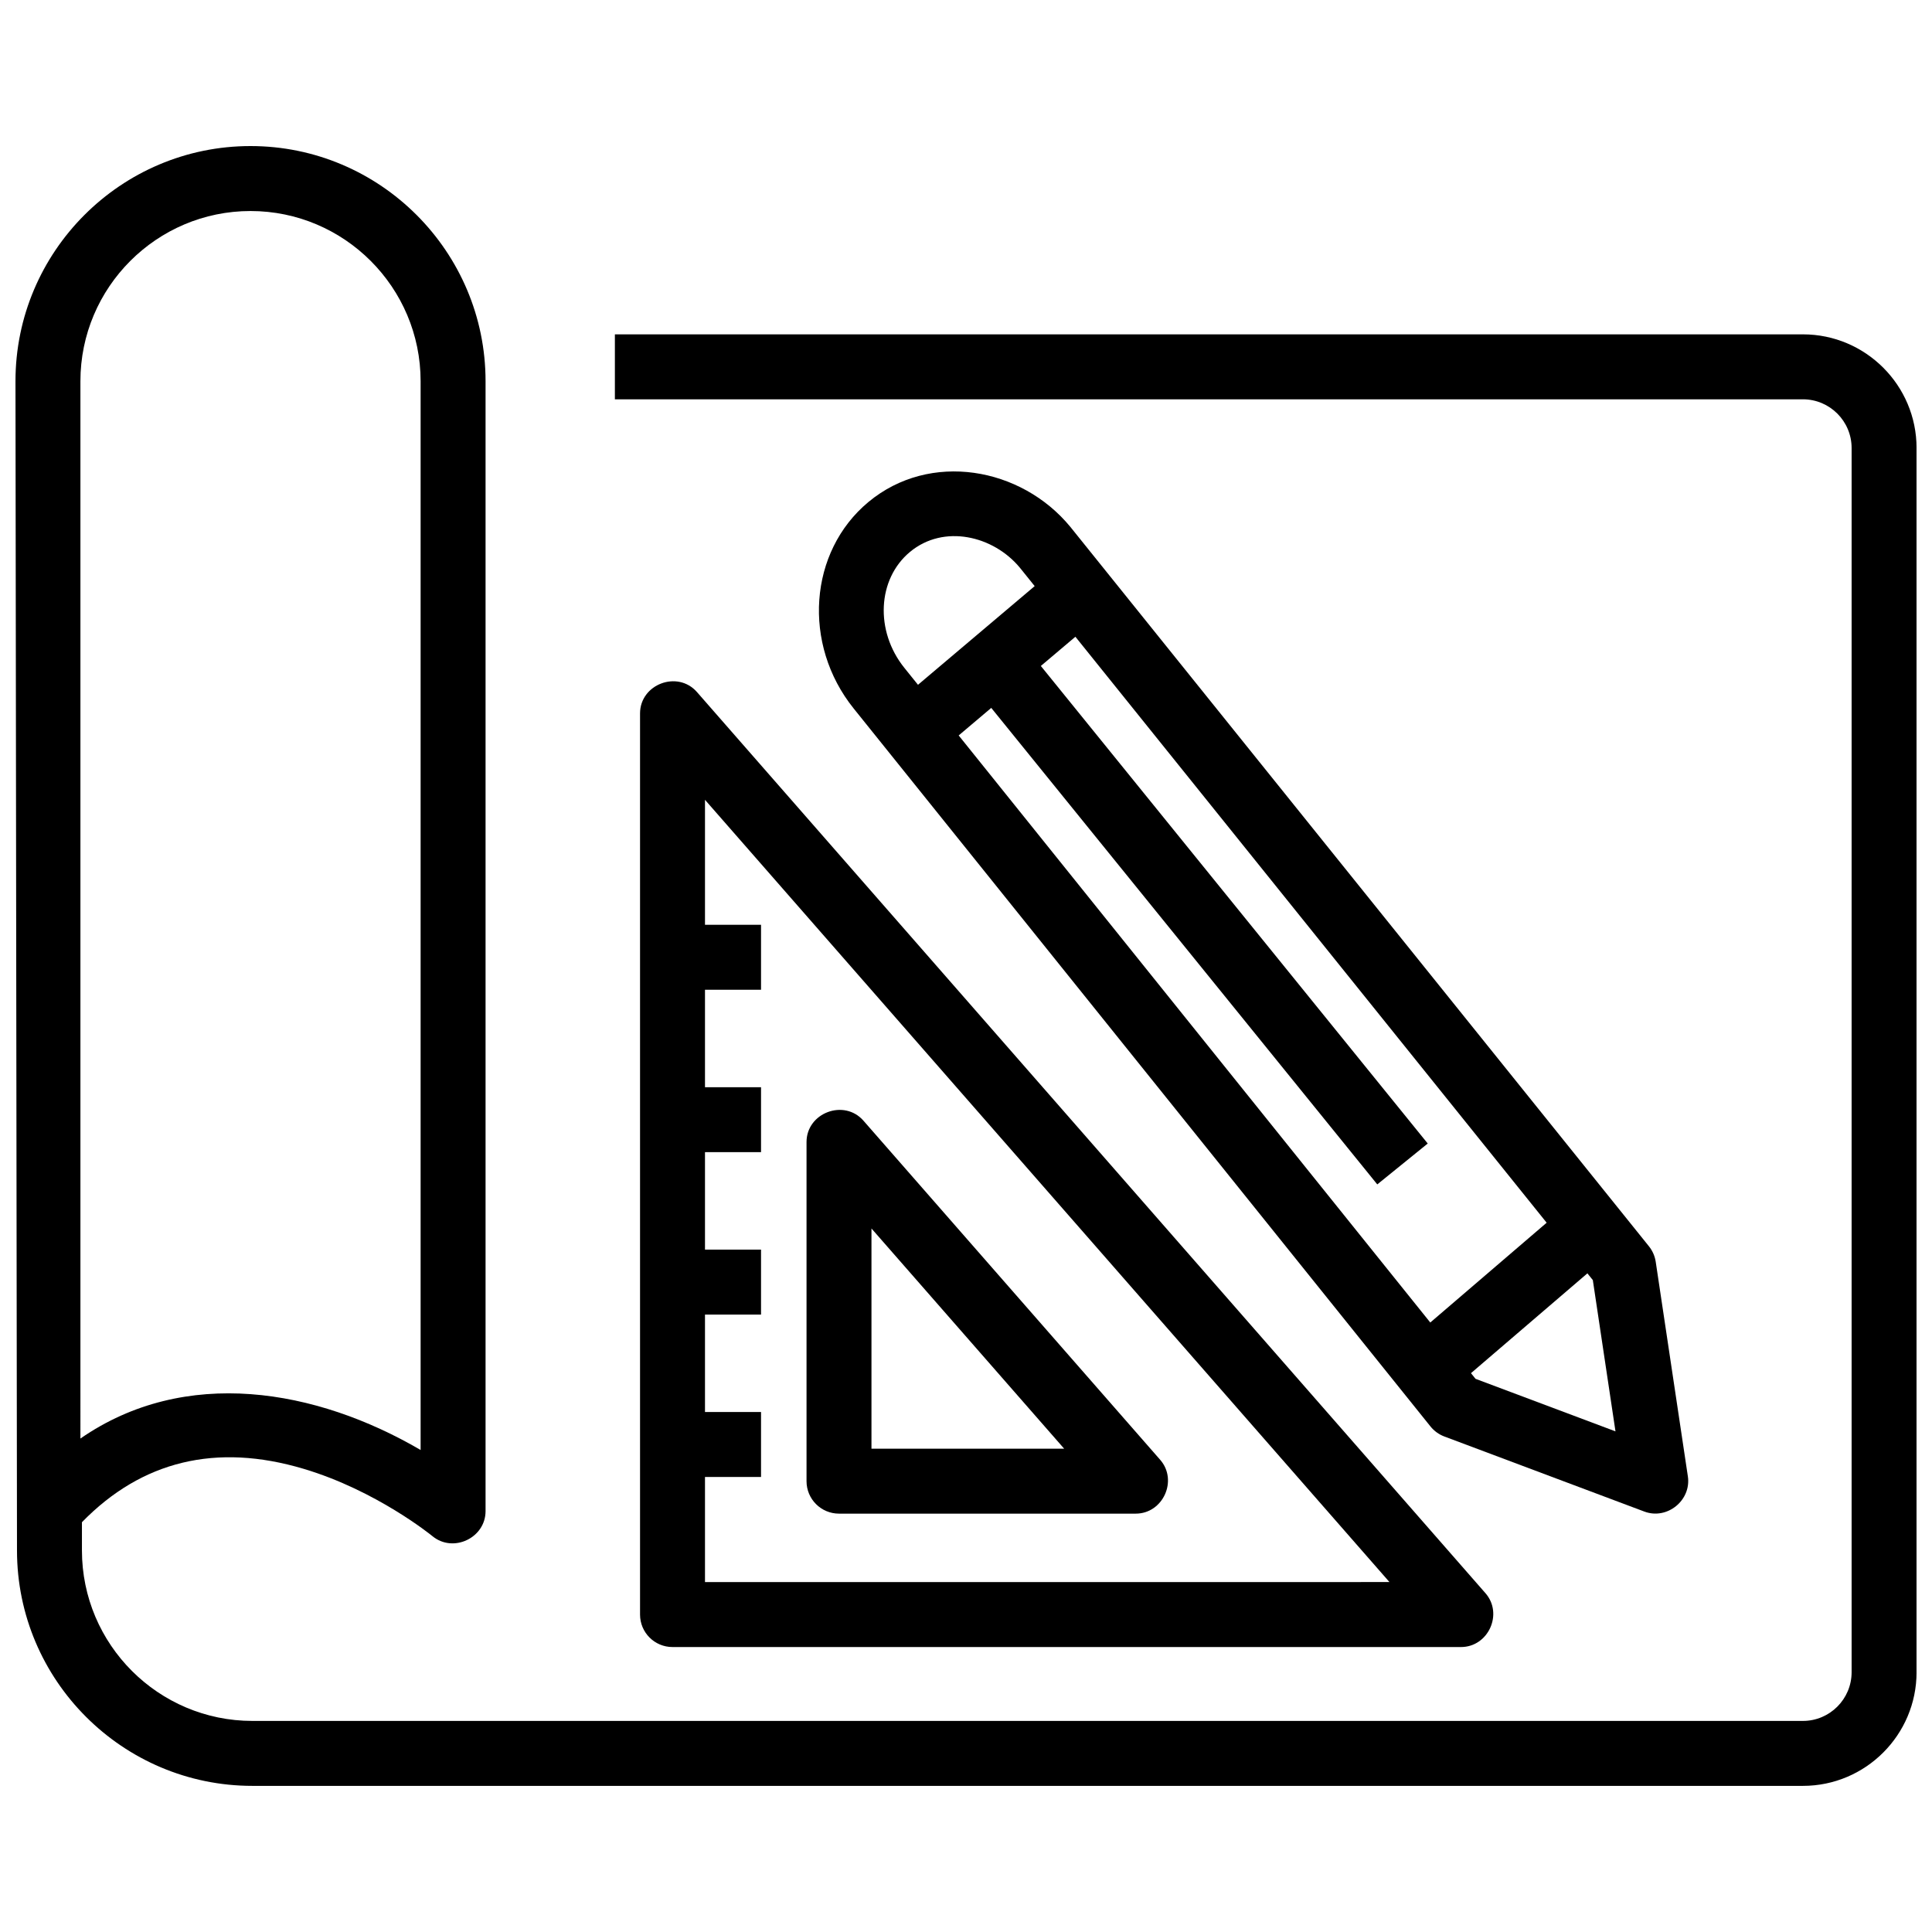
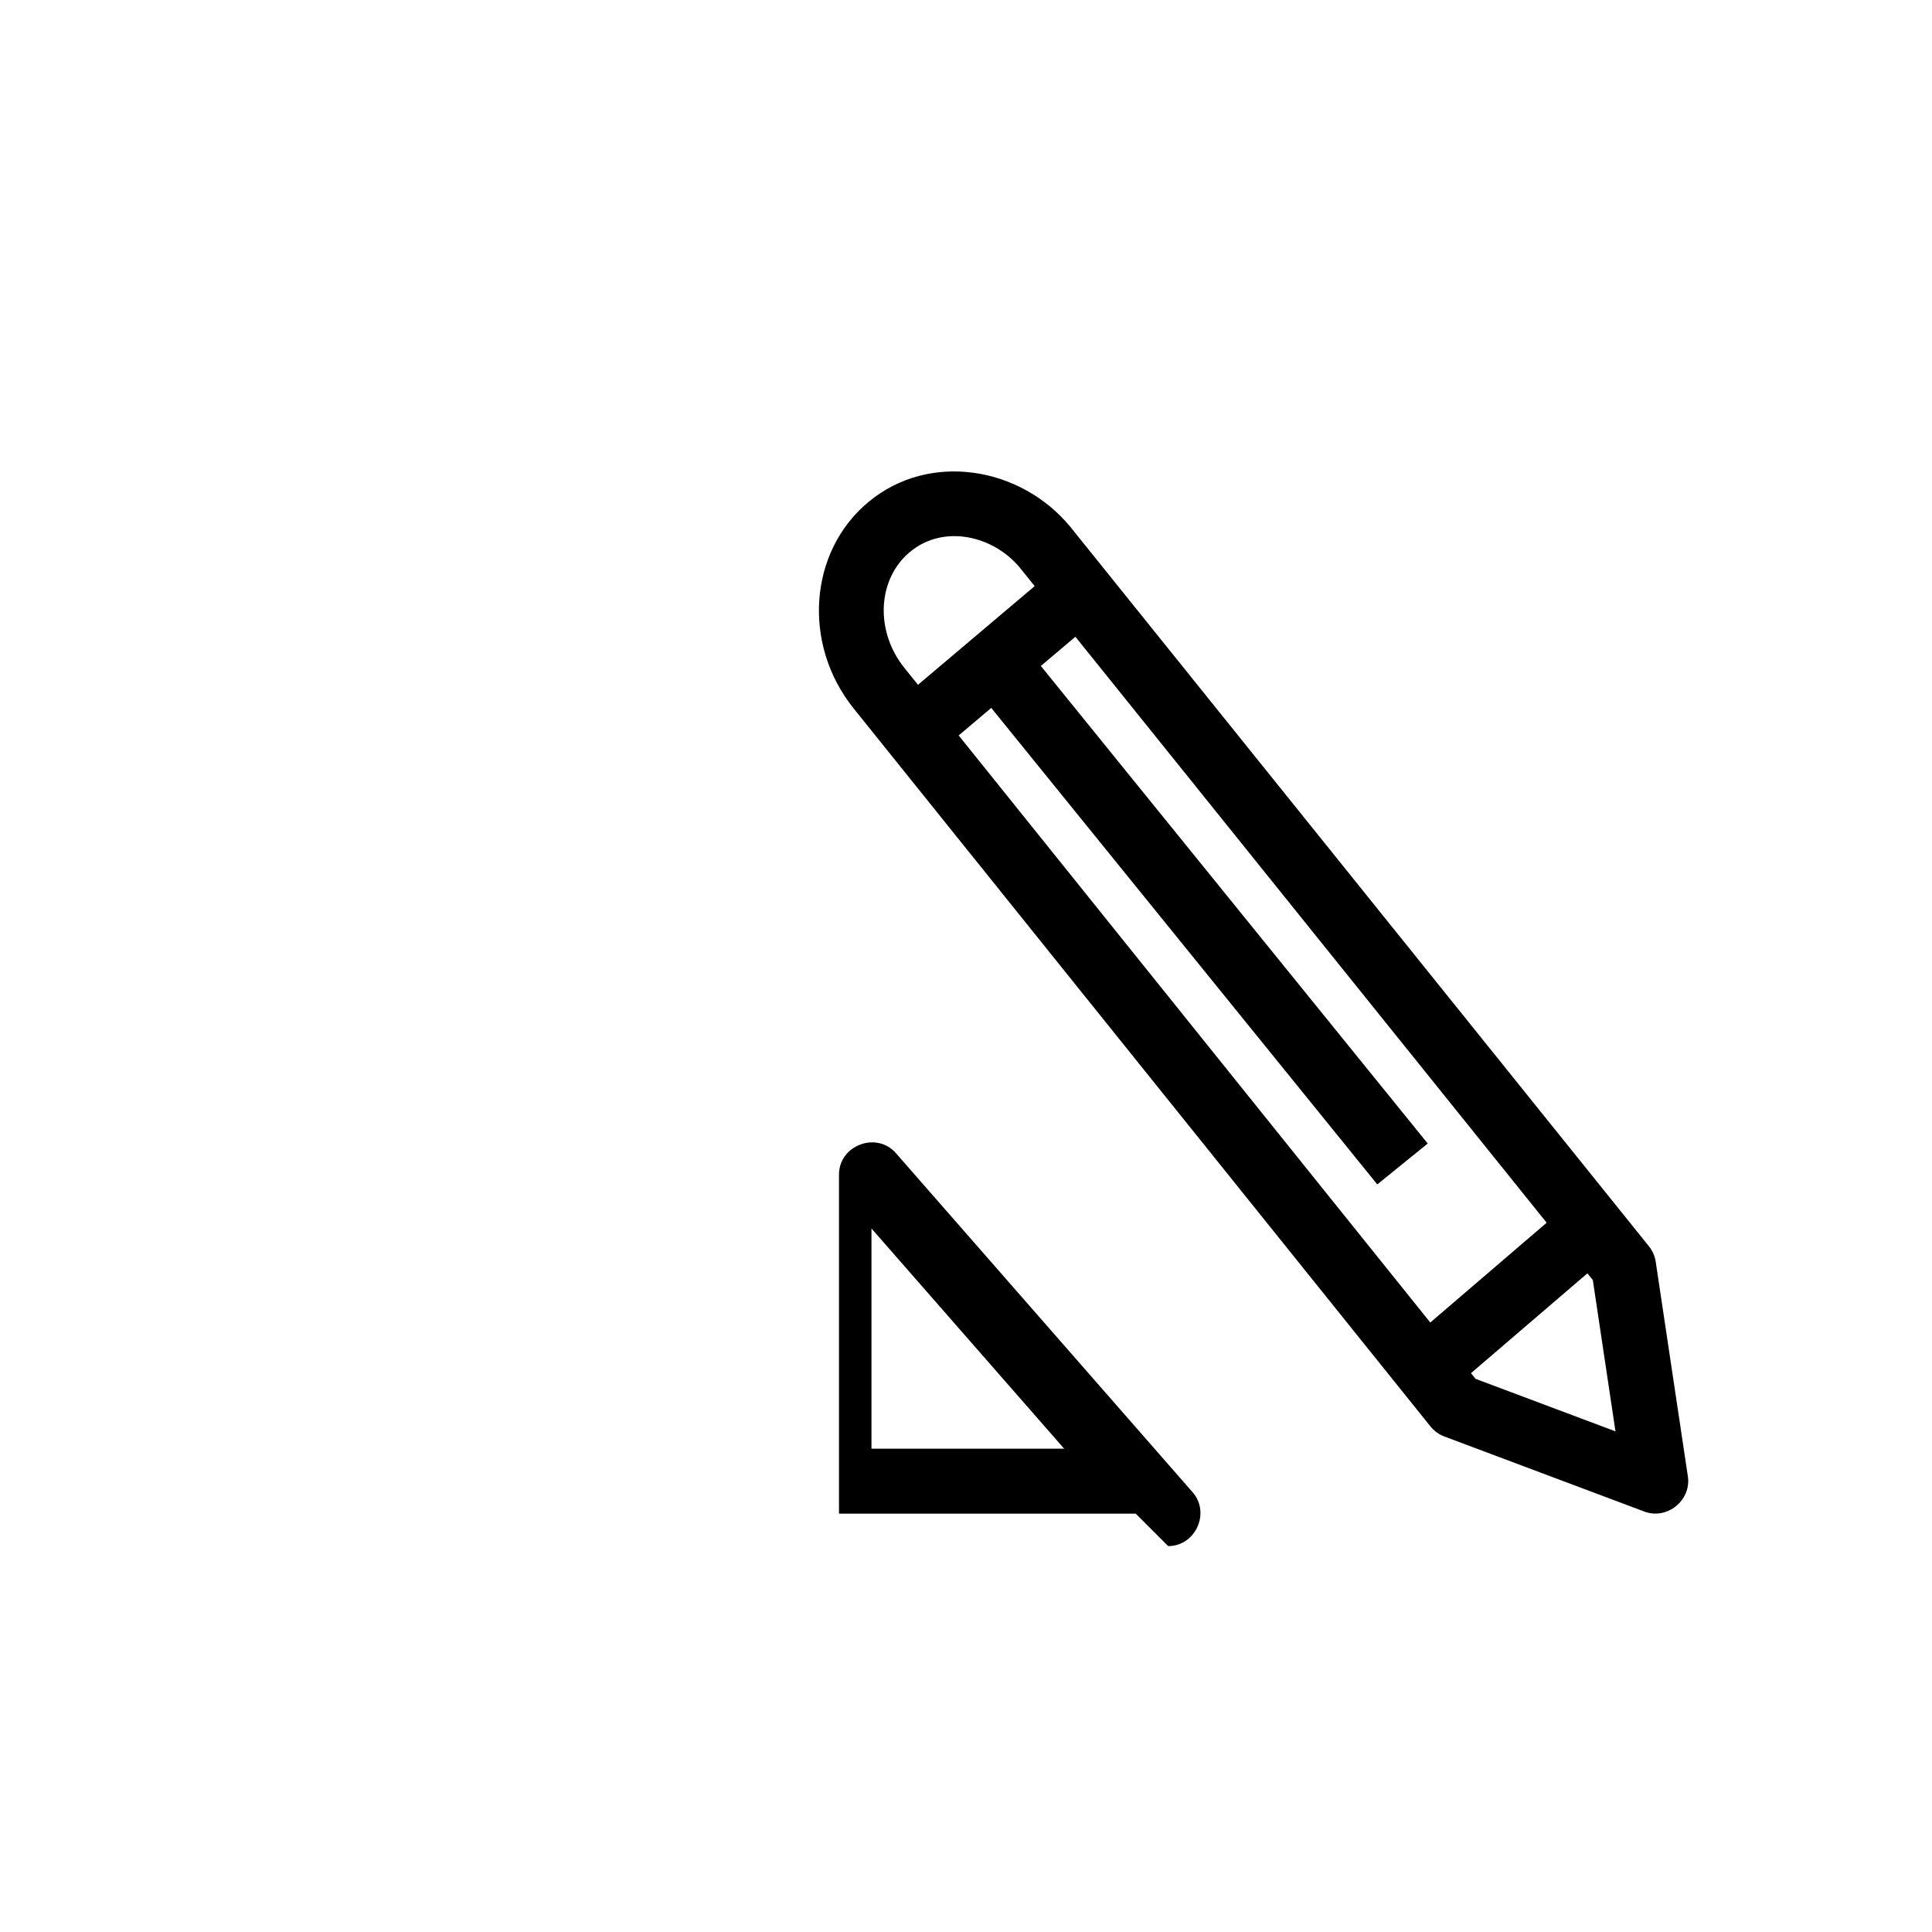
<svg xmlns="http://www.w3.org/2000/svg" width="800px" height="800px" version="1.1" viewBox="144 144 512 512">
  <defs>
    <clipPath id="a">
      <path d="m148.09 182h503.81v436h-503.81z" />
    </clipPath>
  </defs>
  <g clip-path="url(#a)">
-     <path d="m621.79 232.61h-314.84v17.211h314.84c7.117 0 12.906 5.789 12.906 12.906v324.43c0 7.117-5.789 12.906-12.906 12.906h-410.9c-24.91 0-45.176-20.266-45.176-45.176v-7.484c15.859-16.277 35.598-21.047 58.73-14.156 19.363 5.769 33.996 17.719 34.145 17.84 5.504 4.547 14.09 0.492 14.09-6.629v-299.43c0-34.363-27.945-62.32-62.289-62.32s-62.289 27.957-62.289 62.32l0.402 309.86c0 34.402 27.988 62.387 62.387 62.387h410.9c16.605 0 30.117-13.512 30.117-30.117v-324.43c0-16.609-13.512-30.121-30.117-30.121zm-456.48 12.422c0-24.871 20.223-45.109 45.078-45.109 24.855 0 45.078 20.238 45.078 45.109v283.23c-27.672-16.168-62.375-22.277-90.156-3.035z" />
-   </g>
+     </g>
  <path d="m591.3 535.25-8.516-56.859c-0.227-1.508-0.848-2.93-1.805-4.117 0 0-153.29-190.6-153.33-190.65-13.027-15.844-37.203-20.137-53.504-6.59-15.828 13.156-17.586 37.703-3.918 54.715l152.86 190.27c0.965 1.203 2.238 2.125 3.684 2.668l52.996 19.891c6.035 2.266 12.488-2.977 11.535-9.332zm-207.65-214.28c-7.824-9.738-7.152-23.512 1.5-30.703 8.965-7.449 22.156-4.293 29.164 4.227 0.082 0.102 1.465 1.82 3.887 4.832l-30.926 26.152zm139.39 173.51-124.98-155.58 8.633-7.301 102.3 126.28 13.371-10.832-102.53-126.56 9.156-7.742c31.574 39.258 104.72 130.21 124.89 155.29zm11.988 14.922-1.203-1.5 30.852-26.453 1.438 1.789 6.004 40.086z" />
-   <path d="m444.98 545.13h-78.637c-4.754 0-8.605-3.852-8.605-8.605v-89.867c0-7.754 9.957-11.52 15.082-5.668l78.637 89.867c4.773 5.457 0.75 14.273-6.477 14.273zm-70.031-17.211h51.066l-51.066-58.359z" />
-   <path d="m537.66 566.21-208.96-238.81c-5.121-5.852-15.082-2.09-15.082 5.668v238.81c0 4.754 3.852 8.605 8.605 8.605h208.96c7.231 0 11.254-8.812 6.477-14.273zm-206.83-2.938v-27.859h14.852v-17.211h-14.852v-25.828h14.852v-17.211h-14.852v-25.828h14.852v-17.211h-14.852v-25.828h14.852v-17.211h-14.852v-33.125l181.39 207.3z" />
+   <path d="m444.98 545.13h-78.637v-89.867c0-7.754 9.957-11.52 15.082-5.668l78.637 89.867c4.773 5.457 0.75 14.273-6.477 14.273zm-70.031-17.211h51.066l-51.066-58.359z" />
</svg>